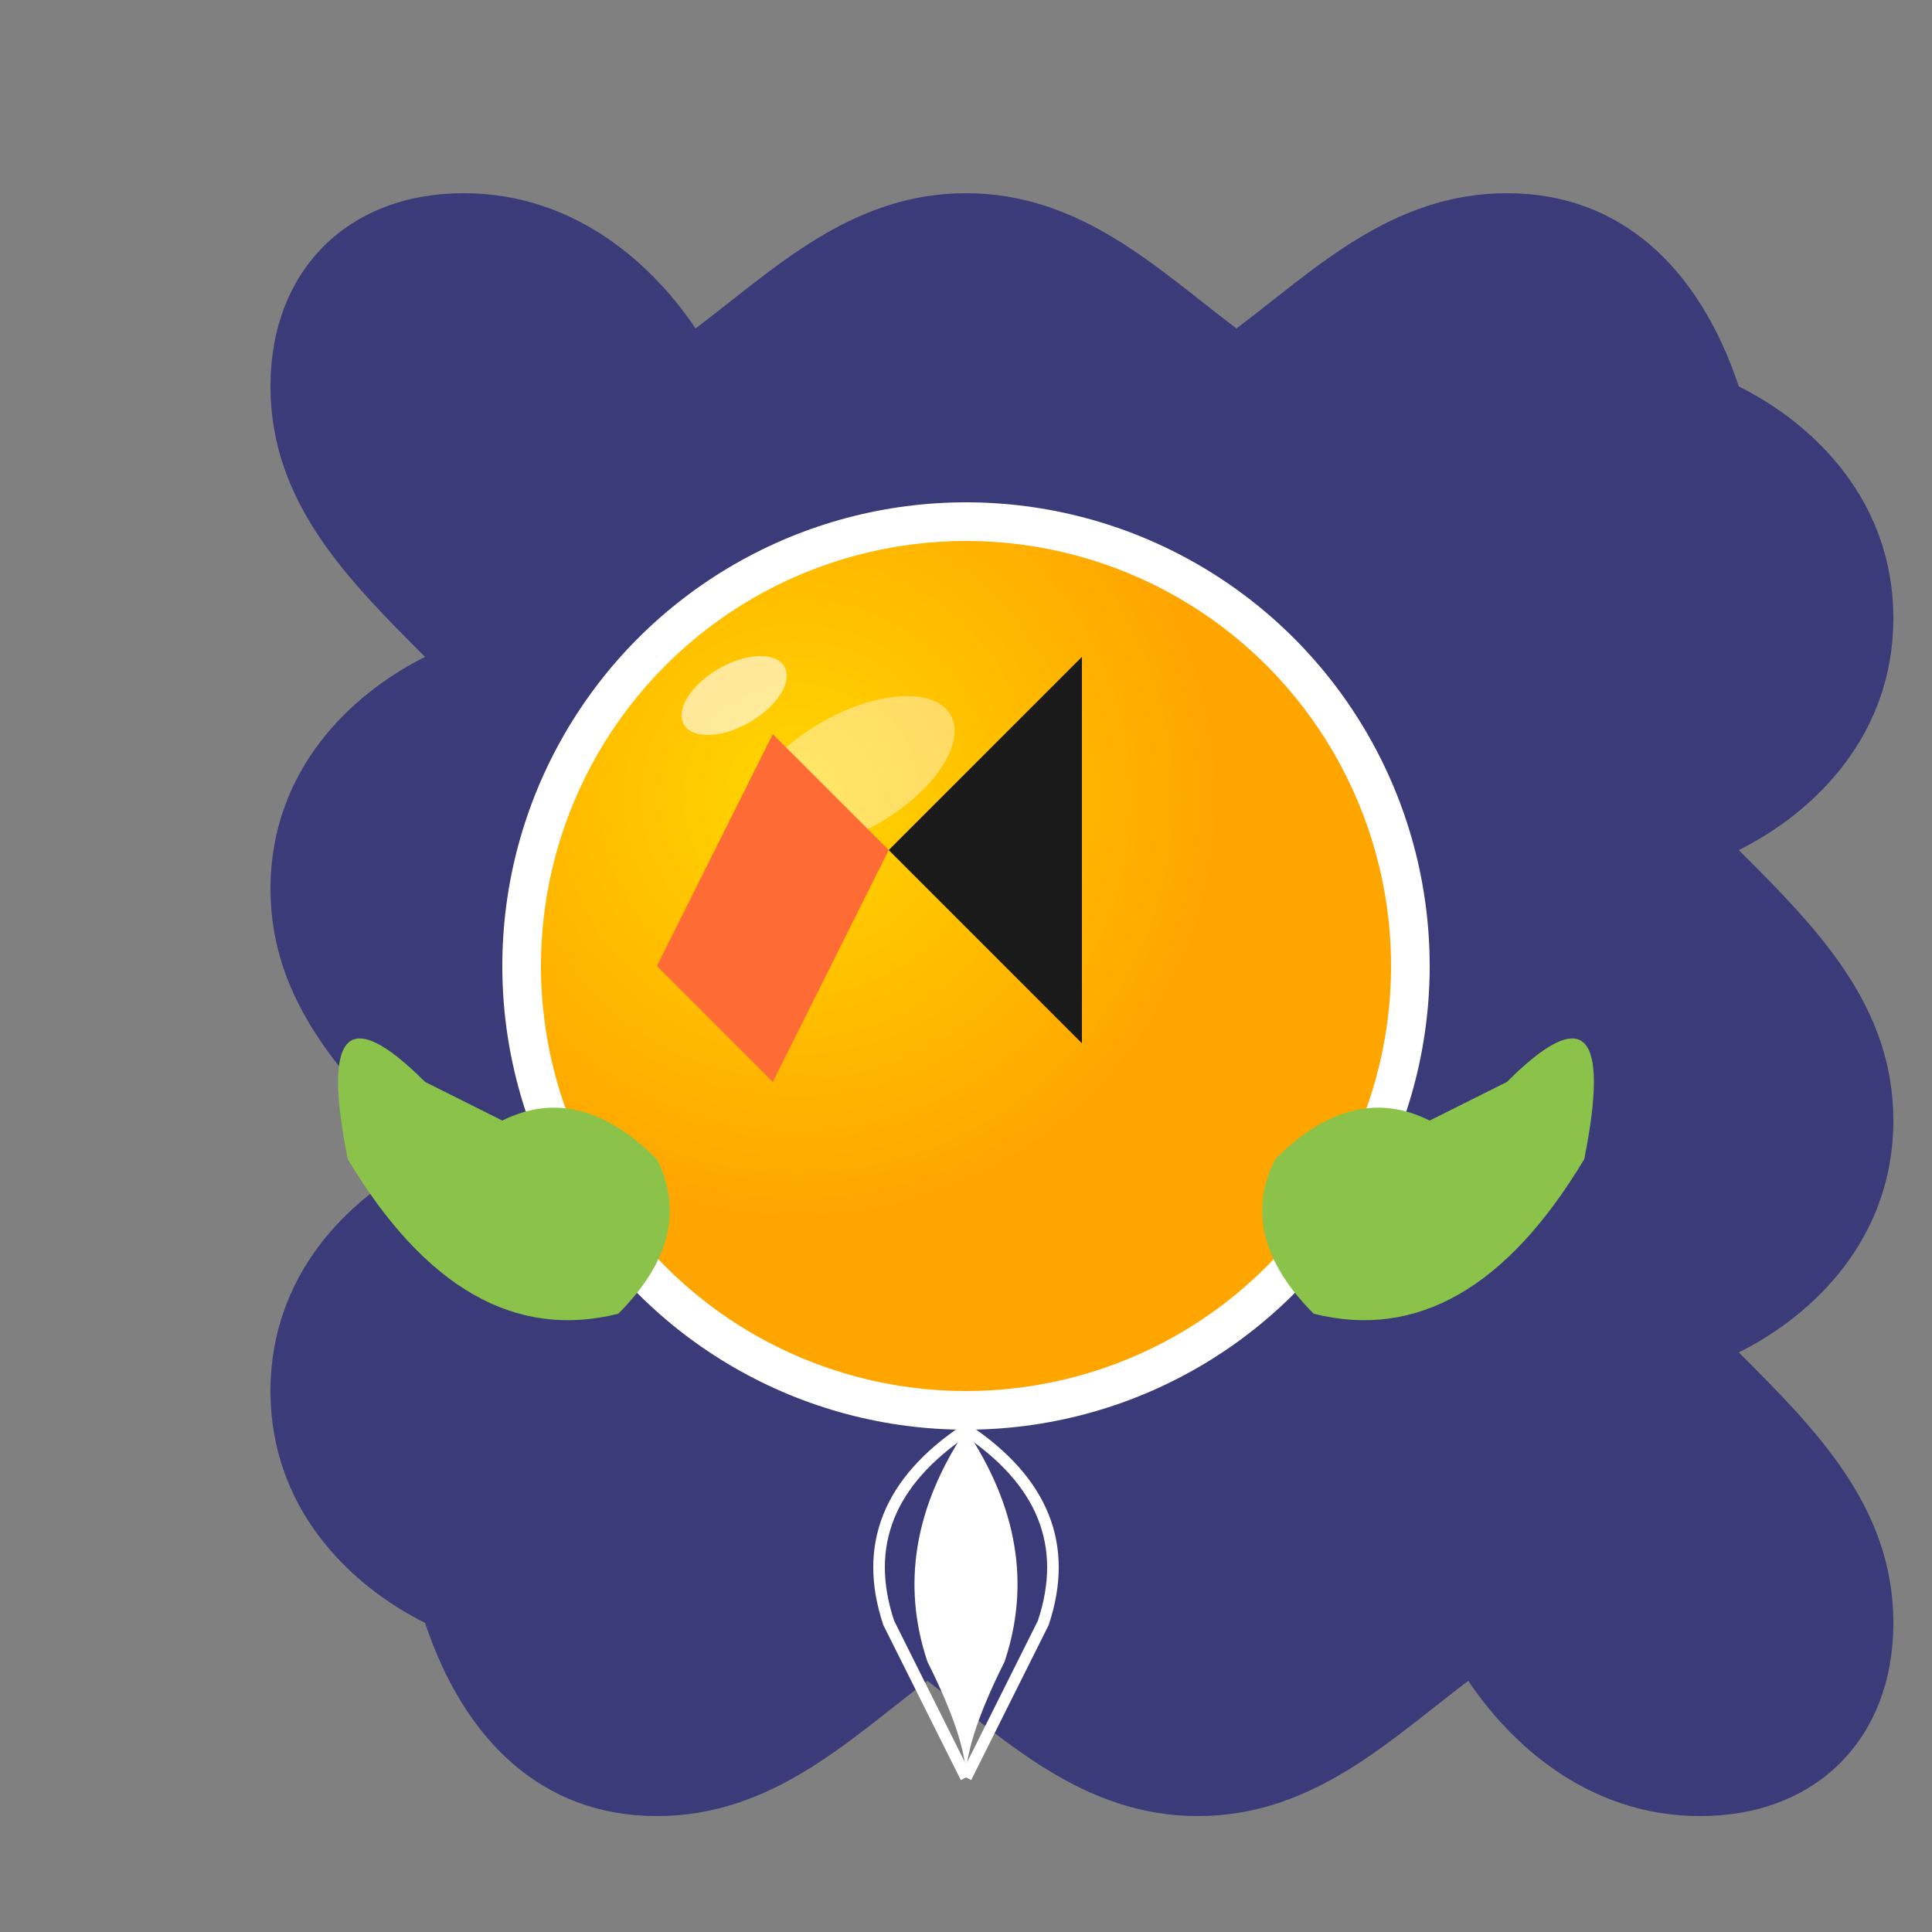
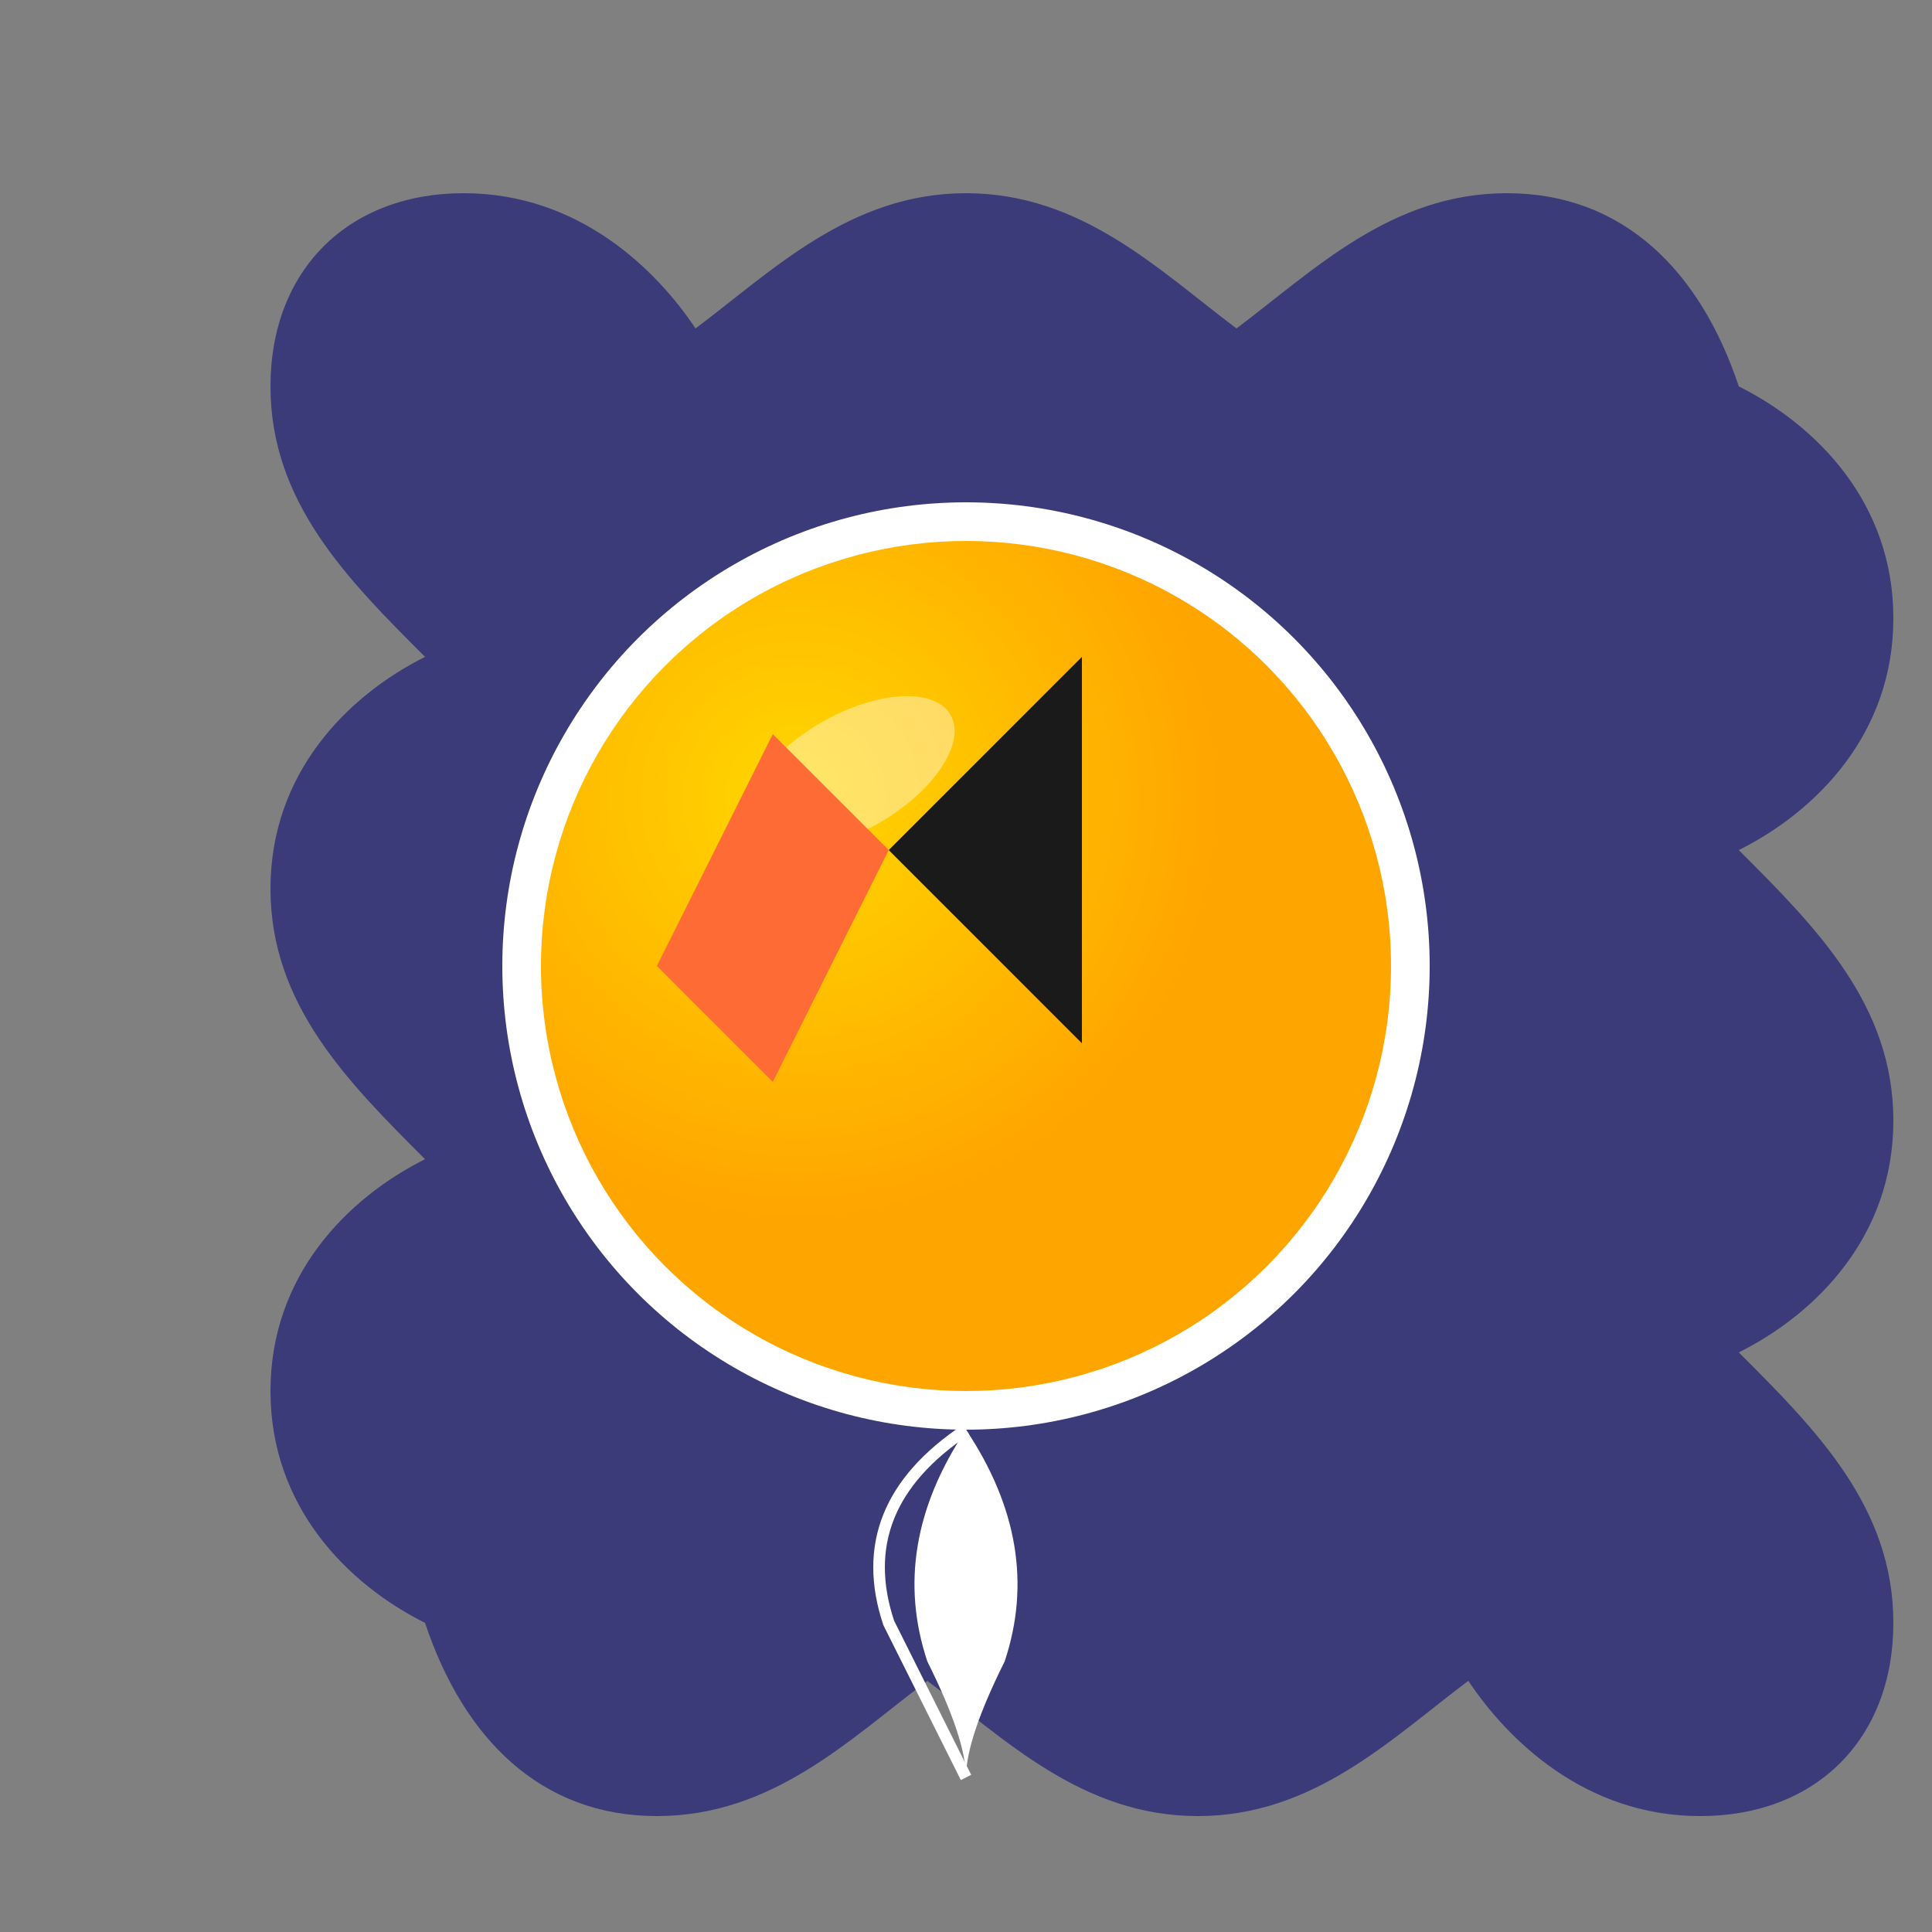
<svg xmlns="http://www.w3.org/2000/svg" viewBox="0 0 500 500" width="500" height="500">
  <rect x="0" y="0" width="500" height="500" fill="#808080" stroke="none" />
  <path d="M250 50 C280 50 300 70 320 85 C340 70 360 50 390 50 C420 50 440 70 450 100 C470 110 490 130 490 160 C490 190 470 210 450 220 C470 240 490 260 490 290 C490 320 470 340 450 350 C470 370 490 390 490 420 C490 450 470 470 440 470 C410 470 390 450 380 435 C360 450 340 470 310 470 C280 470 260 450 240 435 C220 450 200 470 170 470 C140 470 120 450 110 420 C90 410 70 390 70 360 C70 330 90 310 110 300 C90 280 70 260 70 230 C70 200 90 180 110 170 C90 150 70 130 70 100 C70 70 90 50 120 50 C150 50 170 70 180 85 C200 70 220 50 250 50 Z" fill="#3B3B7A" />
  <circle cx="250" cy="250" r="120" fill="white" stroke="none" />
  <defs>
    <radialGradient id="yellowGrad" cx="0.3" cy="0.3">
      <stop offset="0%" stop-color="#FFD700" />
      <stop offset="100%" stop-color="#FFA500" />
    </radialGradient>
  </defs>
  <circle cx="250" cy="250" r="110" fill="url(#yellowGrad)" />
  <ellipse cx="220" cy="200" rx="30" ry="15" fill="rgba(255,255,255,0.4)" transform="rotate(-30 220 200)" />
-   <ellipse cx="190" cy="180" rx="15" ry="8" fill="rgba(255,255,255,0.6)" transform="rotate(-30 190 180)" />
  <path d="M200 190 L230 220 L200 280 L170 250 Z" fill="#FF6B35" />
  <path d="M230 220 L280 170 L280 270 L230 220 Z" fill="#1A1A1A" />
-   <path d="M110 280 Q80 250 90 300 Q120 350 160 340 Q180 320 170 300 Q150 280 130 290 Q120 285 110 280 Z" fill="#8BC34A" />
-   <path d="M390 280 Q420 250 410 300 Q380 350 340 340 Q320 320 330 300 Q350 280 370 290 Q380 285 390 280 Z" fill="#8BC34A" />
  <path d="M250 370 Q230 400 240 430 Q250 450 250 460 Q250 450 260 430 Q270 400 250 370 Z" fill="white" />
  <path d="M250 370 Q220 390 230 420 Q240 440 250 460" fill="none" stroke="white" stroke-width="3" />
-   <path d="M250 370 Q280 390 270 420 Q260 440 250 460" fill="none" stroke="white" stroke-width="3" />
</svg>